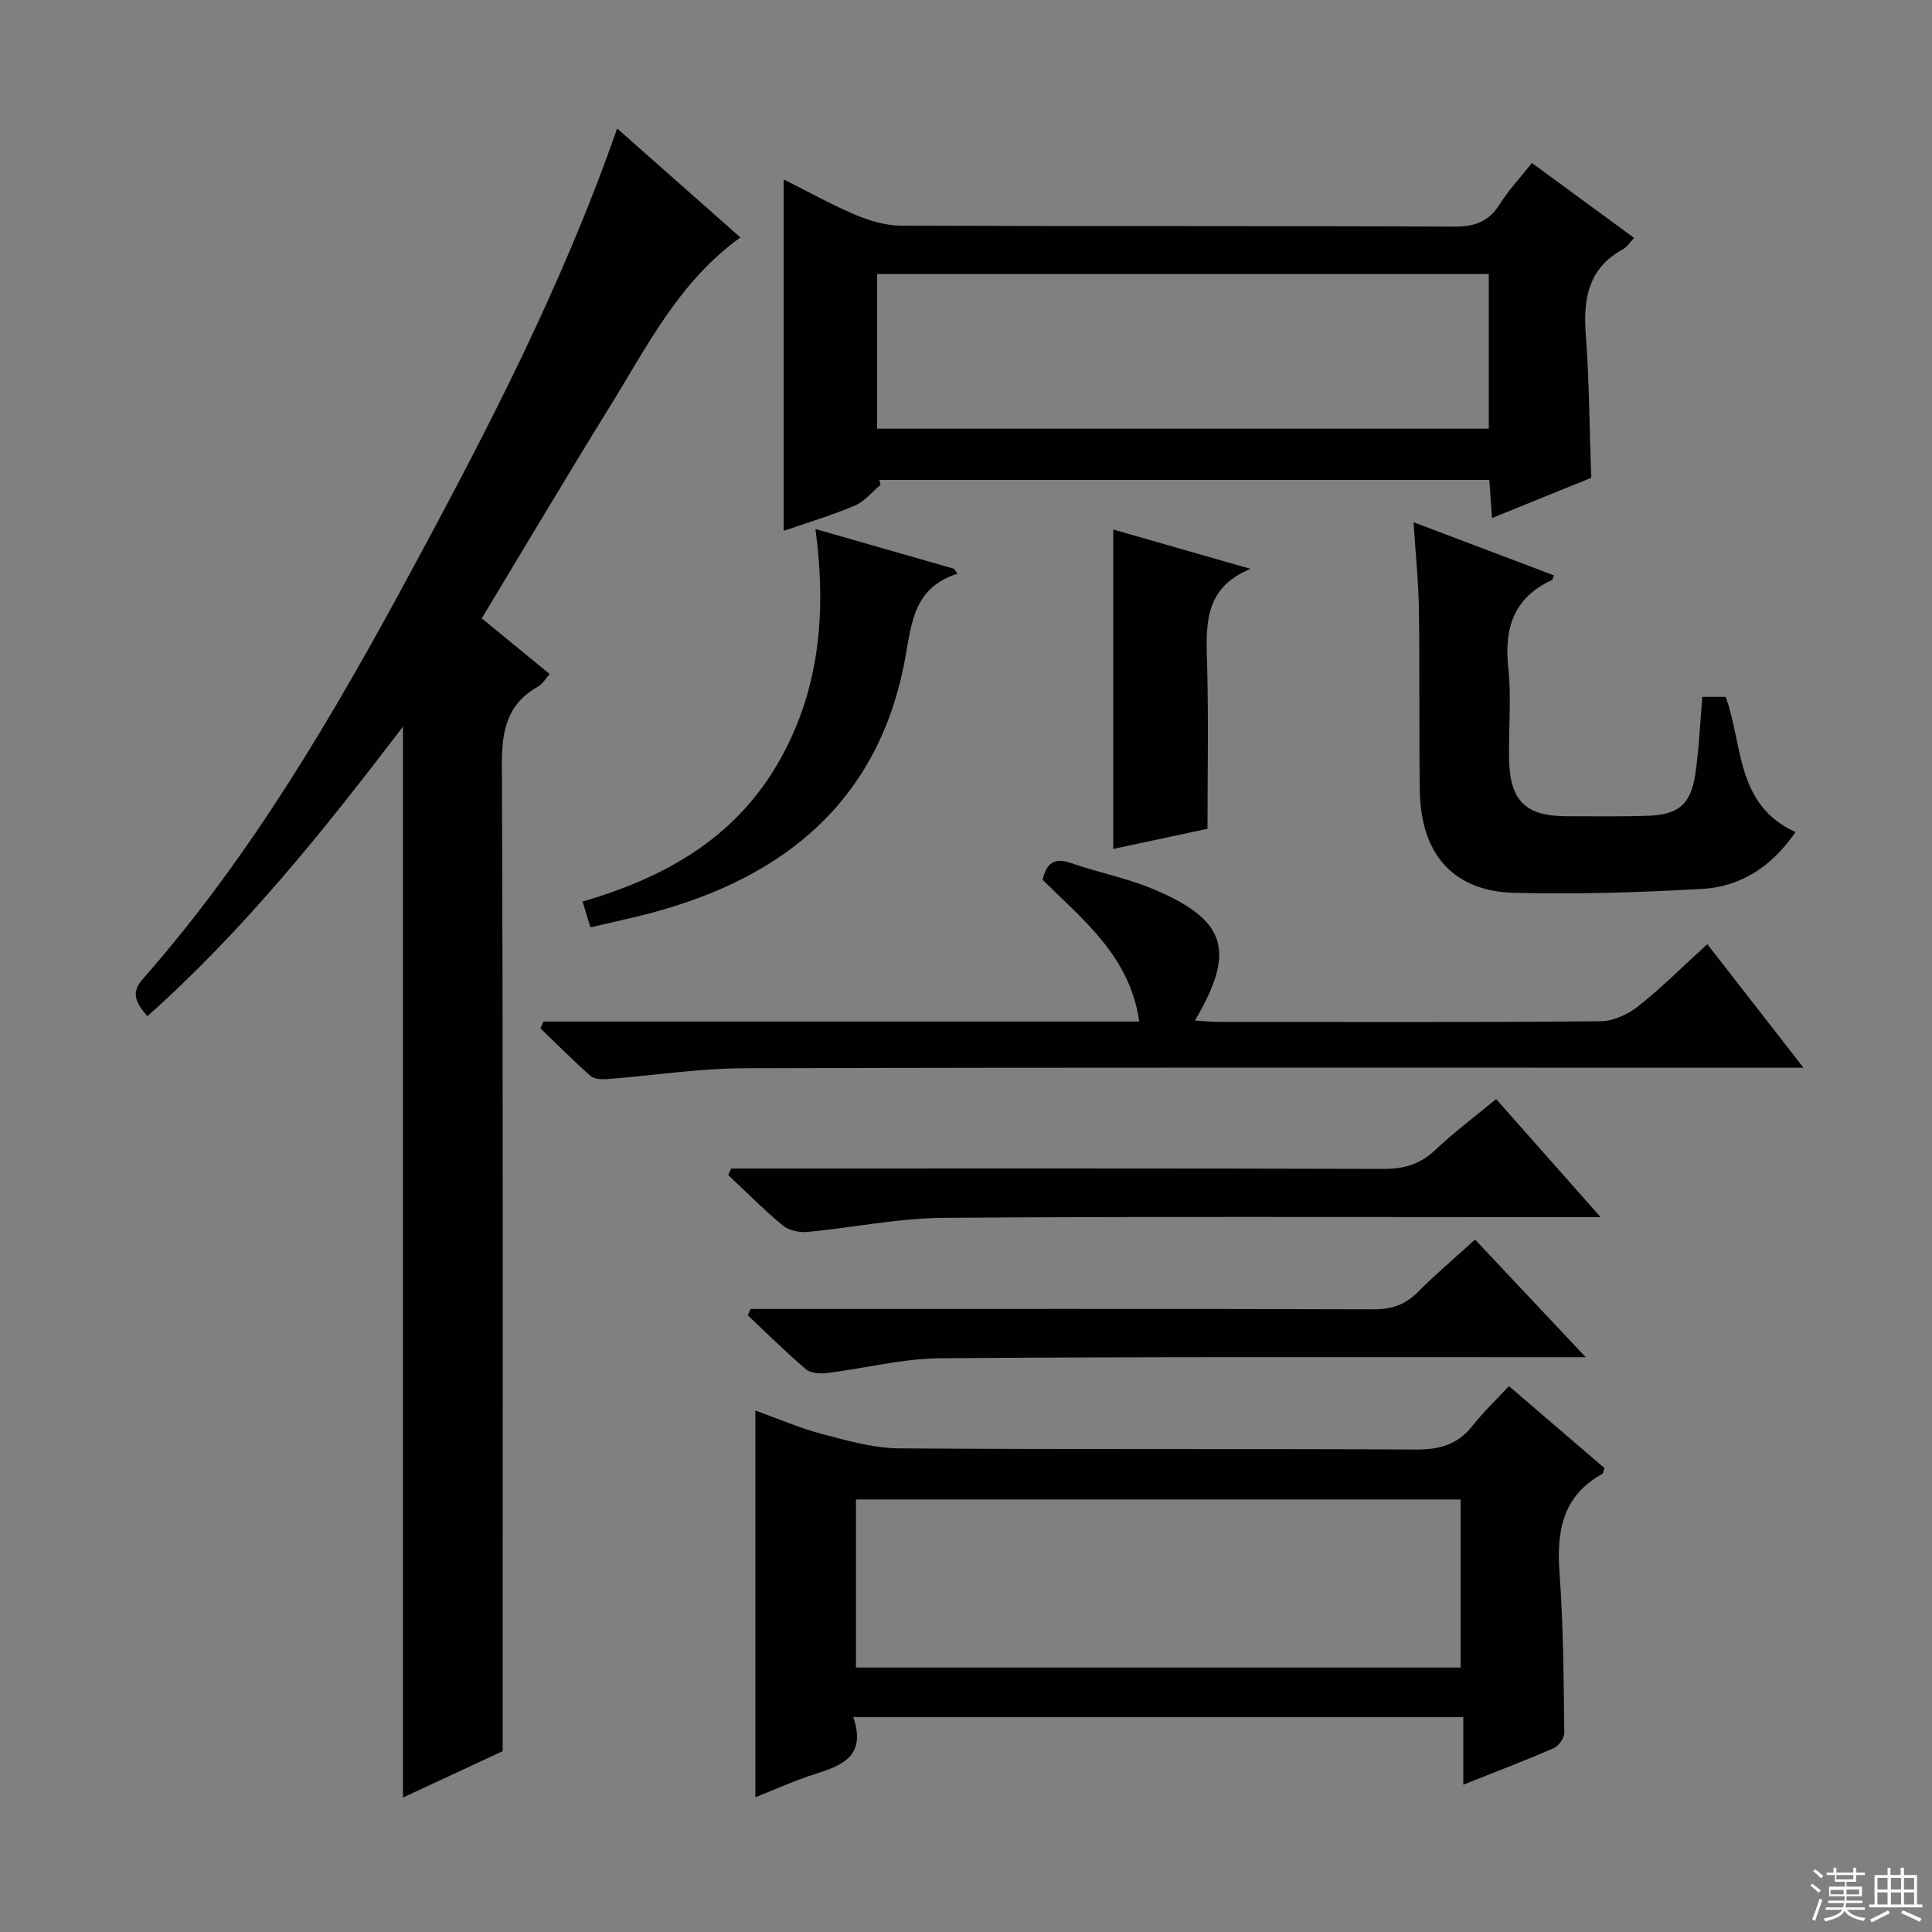
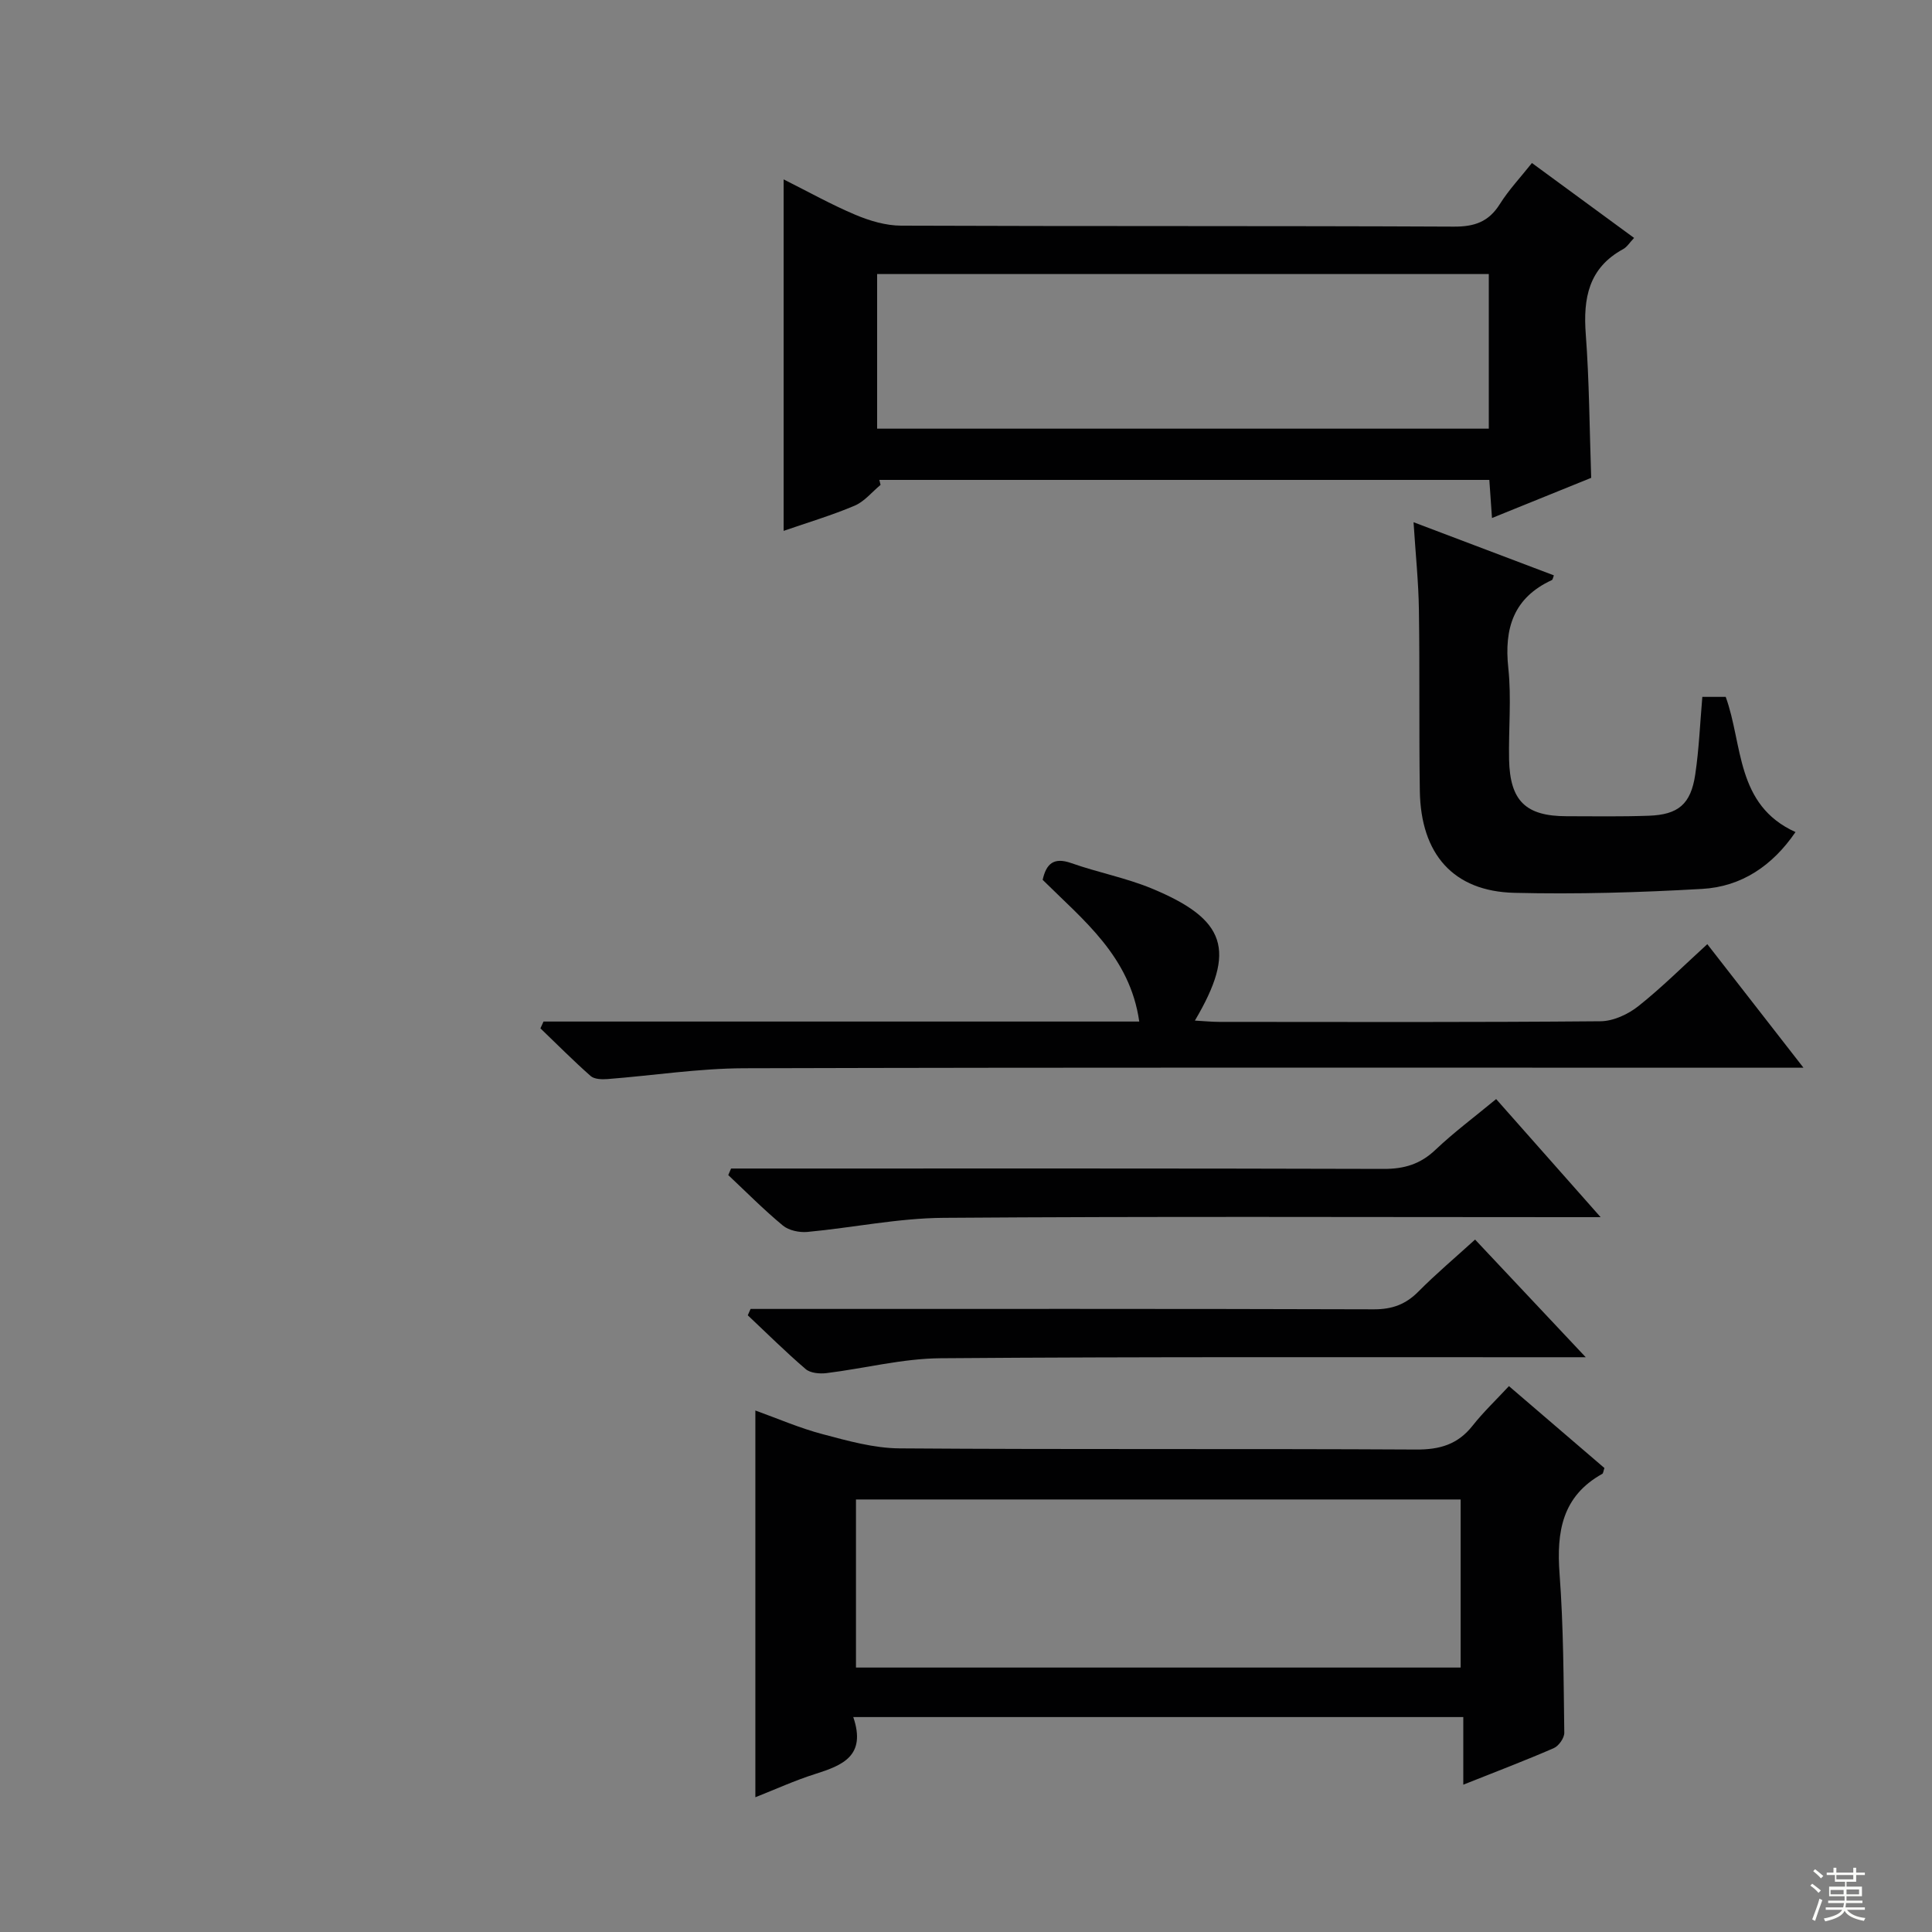
<svg xmlns="http://www.w3.org/2000/svg" enable-background="new 0 0 400 400" viewBox="0 0 400 400">
  <rect x="0" y="0" width="400" height="400" fill="#808080" stroke="none" />
  <g fill="#010102">
-     <path d="m30.51 210.39c-2.32-2.72-3.54-4.76-.94-7.71 22.49-25.53 39.49-54.66 55.57-84.44 15.88-29.41 31.26-59.04 42.63-91.64 8.67 7.66 16.91 14.95 25.52 22.56-12.65 9.09-19.26 22.45-26.97 34.92-8.91 14.41-17.55 28.98-26.58 43.94 4.69 3.85 9.27 7.61 14.06 11.53-.85.95-1.44 2.06-2.37 2.58-6.5 3.63-7.55 9.18-7.52 16.27.27 65.98.16 131.96.16 197.95v6.21c-6.93 3.22-13.77 6.4-20.64 9.6 0-74.06 0-147.56 0-221.72-16.33 21.4-32.78 42.02-52.92 59.95z" />
    <path d="m176.66 355.5c2.75 8.05-2.25 10-7.87 11.78-4.23 1.34-8.29 3.2-12.4 4.82 0-26.88 0-53.29 0-80.07 4.6 1.65 9.17 3.65 13.93 4.9 5.21 1.38 10.59 2.9 15.91 2.94 35.66.26 71.31.04 106.97.24 4.89.03 8.61-1.05 11.67-4.92 2.24-2.84 4.89-5.35 7.54-8.21 7.04 6.04 13.45 11.54 19.77 16.96-.23.65-.24 1.1-.45 1.21-8.31 4.62-9.49 11.99-8.84 20.68.82 10.94.83 21.93.98 32.91.02 1.09-1.15 2.75-2.19 3.2-5.91 2.57-11.94 4.86-18.72 7.56 0-4.97 0-9.34 0-14-42.21 0-83.76 0-126.3 0zm.56-10.25h125.19c0-11.87 0-23.4 0-34.8-41.96 0-83.5 0-125.19 0z" />
    <path d="m182.31 100.39c-1.78 1.47-3.34 3.45-5.38 4.31-4.71 2-9.65 3.46-14.69 5.21 0-24.22 0-48.18 0-72.77 5.08 2.54 9.85 5.22 14.86 7.33 2.96 1.25 6.3 2.24 9.47 2.25 38.15.15 76.3.02 114.45.2 4.28.02 7.2-1 9.5-4.66 1.84-2.93 4.25-5.49 6.65-8.51 7.11 5.21 14.02 10.28 21.15 15.51-.91.95-1.45 1.87-2.25 2.31-7.19 3.91-8.32 10.2-7.75 17.68.72 9.6.76 19.24 1.12 29.68-6.24 2.53-13.18 5.34-20.54 8.32-.21-2.96-.37-5.25-.55-7.89-42.18 0-84.23 0-126.29 0 .08.35.17.69.25 1.03zm125.93-43.65c-42.43 0-84.49 0-126.64 0v32.01h126.64c0-10.6 0-21.02 0-32.01z" />
    <path d="m112.53 211.5h123.34c-1.93-13.49-11.55-20.96-20-29.34.74-3.27 2.23-4.77 5.94-3.46 5.46 1.93 11.25 3.03 16.59 5.23 15.52 6.42 17.6 12.8 8.99 27.37 1.85.1 3.44.27 5.03.27 26.32.02 52.63.1 78.95-.13 2.65-.02 5.71-1.44 7.84-3.13 4.91-3.9 9.37-8.37 14.27-12.83 6.6 8.49 12.91 16.59 19.91 25.58-2.7 0-4.59 0-6.48 0-70.95 0-141.91-.09-212.86.11-9.43.03-18.85 1.51-28.28 2.24-1.16.09-2.72.04-3.48-.63-3.58-3.16-6.95-6.56-10.4-9.87.21-.47.42-.94.64-1.41z" />
    <path d="m292.66 108.12c10.2 3.86 19.62 7.43 29.05 11-.18.46-.22.89-.42.98-7.92 3.66-9.9 9.96-9.01 18.22.67 6.26.03 12.65.16 18.97.19 8.54 3.46 11.69 11.9 11.7 5.66.01 11.33.1 16.99-.1 6.15-.21 8.74-2.4 9.65-8.53.78-5.22.99-10.53 1.47-16.08h4.84c3.58 9.84 2.03 22.38 14.45 27.99-4.79 7-11.2 11.31-19.34 11.77-12.94.74-25.94 1.13-38.89.81-12.6-.31-19.35-7.99-19.55-21.1-.19-12.49 0-24.98-.19-37.47-.08-5.77-.69-11.54-1.11-18.16z" />
    <path d="m309.76 227.55c7.06 7.98 13.97 15.79 21.63 24.45-2.64 0-4.37 0-6.09 0-43.33 0-86.66-.18-129.99.14-9.39.07-18.75 2.04-28.15 2.92-1.66.15-3.83-.3-5.07-1.32-3.95-3.27-7.57-6.93-11.31-10.45.19-.45.39-.91.58-1.36h5.14c43.33 0 86.66-.05 129.99.08 4.28.01 7.6-1 10.72-3.97 3.84-3.64 8.12-6.82 12.55-10.49z" />
    <path d="m305.4 256.64c7.55 8.03 14.72 15.65 22.91 24.36-2.85 0-4.53 0-6.21 0-42.46.02-84.92-.12-127.37.21-7.88.06-15.74 2.11-23.62 3.08-1.41.17-3.32 0-4.3-.83-4.14-3.55-8.02-7.4-11.99-11.14.19-.44.39-.88.58-1.32h5.16c41.29 0 82.59-.05 123.88.08 3.8.01 6.6-1.02 9.23-3.68 3.62-3.65 7.57-6.98 11.73-10.76z" />
-     <path d="m198.25 118.77c-9.08 2.92-9.46 10.03-10.86 17.61-5.4 29.32-24.87 45.27-52.58 52.64-4 1.06-8.06 1.91-12.57 2.98-.52-1.69-1.02-3.33-1.63-5.34 16.96-4.94 31.31-13 40.33-28.42 8.75-14.97 10.22-31.24 7.89-48.71 10.02 2.87 19.34 5.54 28.65 8.21.26.34.52.68.77 1.03z" />
-     <path d="m258.91 117.78c-9.95 4.05-9.19 12.11-8.98 20.24.29 11.1.07 22.21.07 33.57-6.79 1.45-13.19 2.82-19.51 4.17 0-21.97 0-43.79 0-66.13 9.54 2.73 18.98 5.44 28.42 8.15z" />
  </g>
  <path d="m374.8 390.4.4-.4c.7.5 1.3 1 1.8 1.4l-.5.5c-.5-.6-1.1-1.1-1.7-1.5zm1 7.3-.6-.3c.5-1.4 1.1-2.8 1.5-4.3.2.1.4.2.6.3-.5 1.3-1 2.8-1.5 4.3zm-.4-10.3.4-.4c.4.3 1 .8 1.7 1.4l-.5.5c-.4-.5-1-1-1.6-1.5zm2.5.3h1.7v-1h.6v1h3.5v-1h.6v1h1.8v.5h-1.8v1.4h-2v1h3.2v2h-3.2v.9h3.3v.5h-3.4c0 .3-.1.6-.1.9h4v.5h-3.7c.7.9 1.9 1.5 3.8 1.7-.1.2-.2.4-.3.6-2.1-.4-3.5-1.1-4-2.1-.4 1-1.8 1.7-4 2.2-.1-.2-.2-.4-.3-.6 2.1-.4 3.4-1 3.8-1.8h-3.4v-.5h3.6c.1-.3.1-.6.2-.9h-3.3v-.5h3.4c0-.3 0-.6 0-.9h-3.2v-2h3.3v-1h-2.1v-1.4h-1.7v-.5zm1.1 3.5v1h2.7c0-.3 0-.4 0-.4 0-.1 0-.2 0-.2 0-.1 0-.2 0-.3h-2.7zm1.2-3v.9h3.5v-.9zm4.7 3h-2.6v.6.4h2.6z" fill="#fbfcfa" />
-   <path d="m393.6 386.7h.6v1.5h2.7v6.1h1.1v.6h-11v-.6h1.1v-6.1h2.7v-1.5h.6v1.5h2.1v-1.5zm-2.7 8.8.4.6c-1.2.6-2.5 1.3-3.8 1.9-.1-.2-.2-.4-.3-.6 1.2-.6 2.5-1.2 3.7-1.9zm-2.2-6.7v2.4h2.1v-2.4zm0 3v2.5h2.1v-2.5zm2.8-3v2.4h2.1v-2.4zm0 3v2.5h2.1v-2.5zm6 6.1c-1.4-.7-2.7-1.3-3.9-1.8l.3-.6c1.5.6 2.7 1.2 3.9 1.7zm-1.2-9.1h-2.1v2.4h2.1zm-2.1 3v2.5h2.1v-2.5z" fill="#fbfcfa" />
</svg>